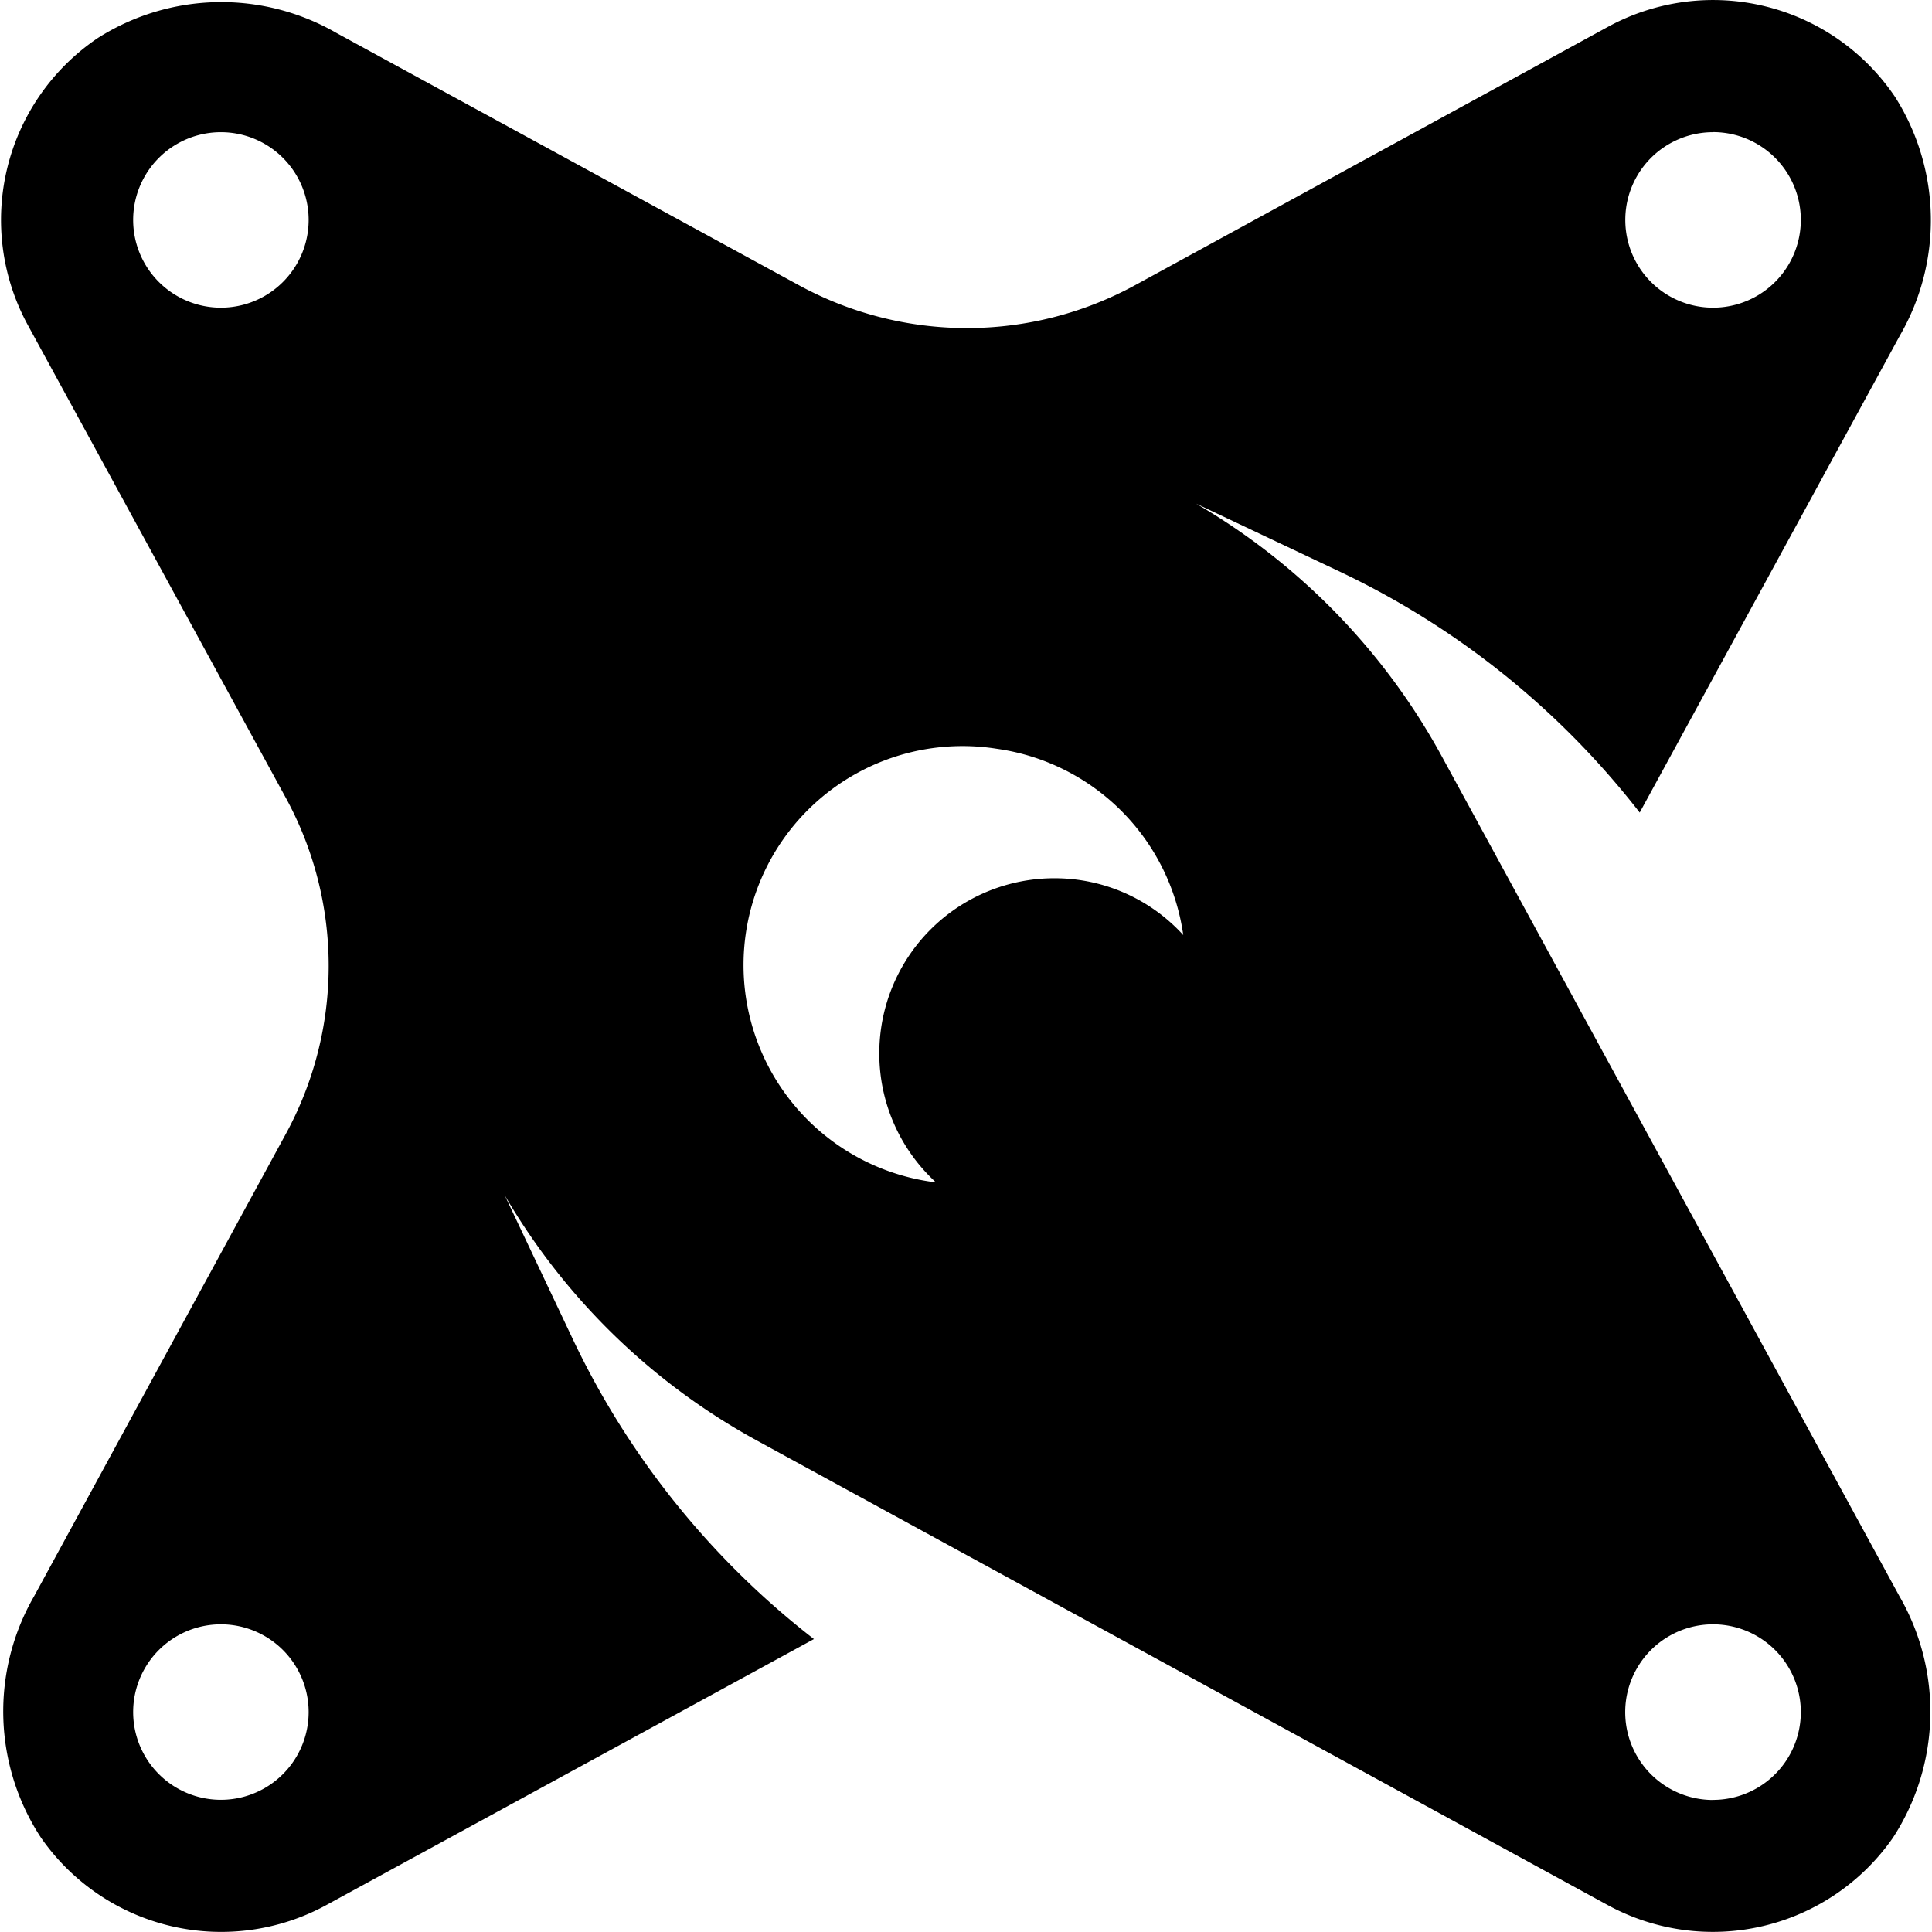
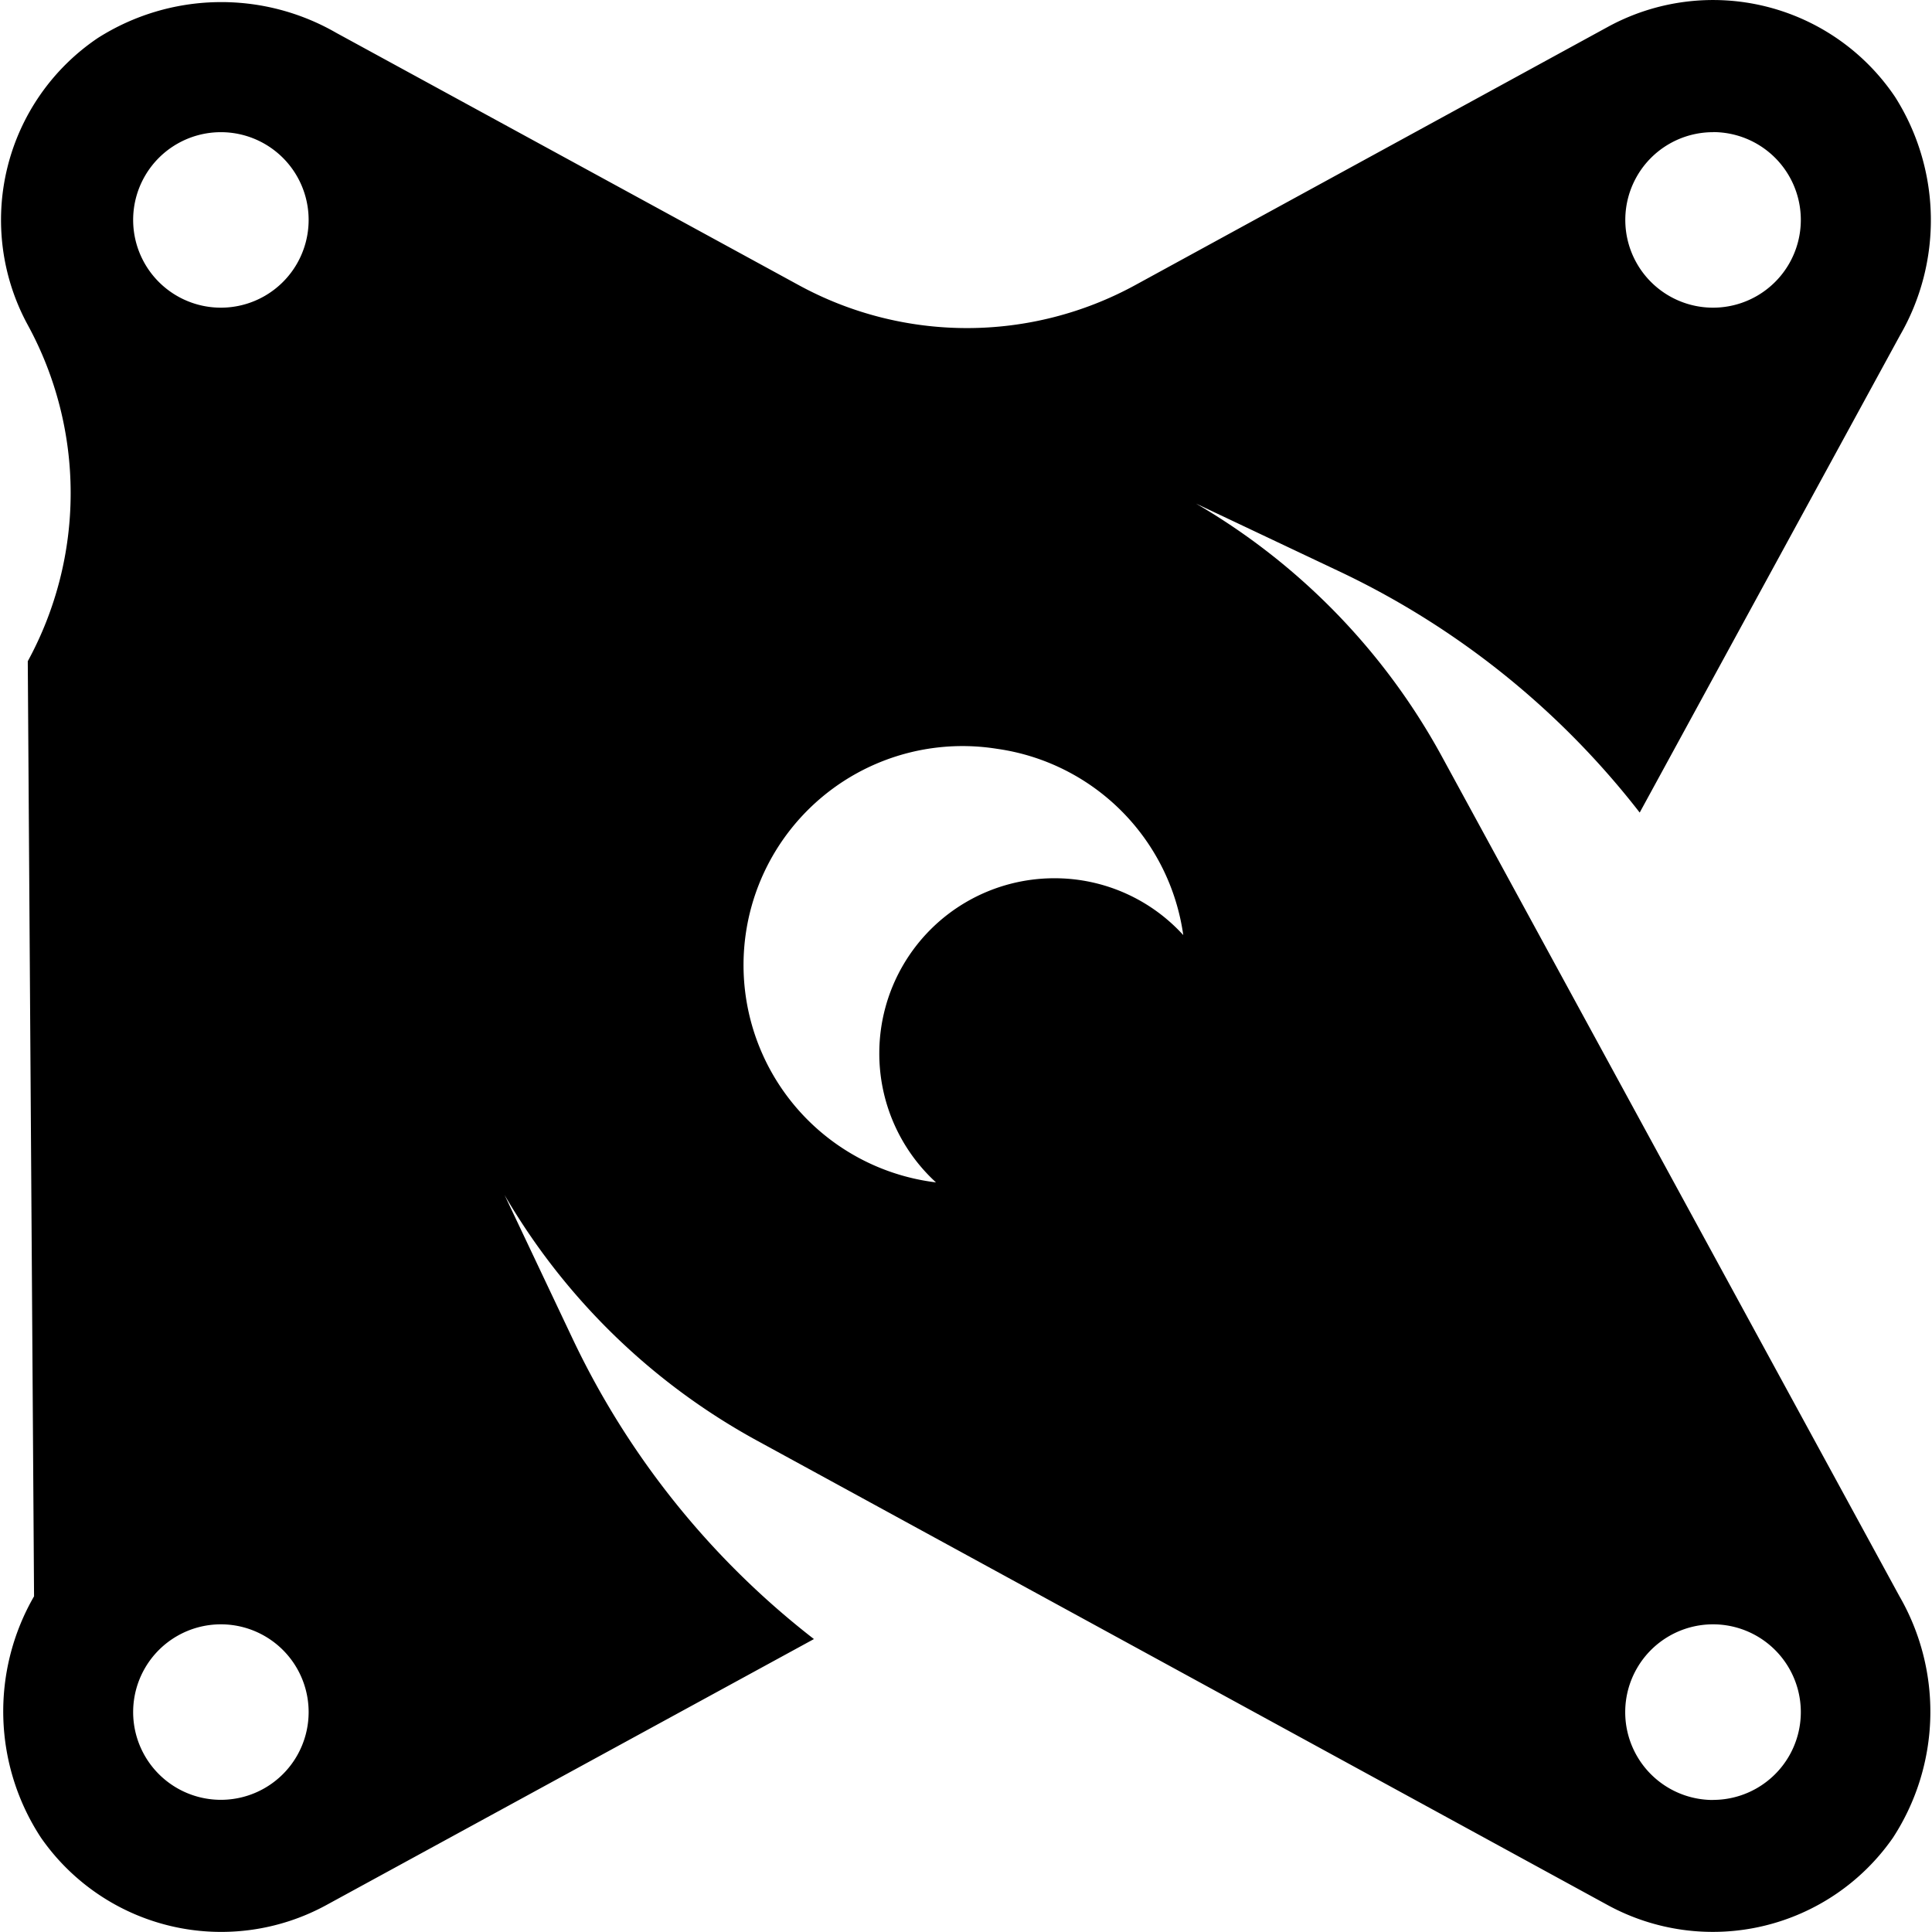
<svg xmlns="http://www.w3.org/2000/svg" width="800" height="800" viewBox="0 0 24 24">
-   <path fill="currentColor" d="M17.9 9.376a8.15 8.15 0 0 0-3.042-3.12l1.771.838a10.3 10.3 0 0 1 3.74 3l3.234-5.929a2.86 2.86 0 0 0-.061-2.96a2.726 2.726 0 0 0-3.567-.872L14.1 3.543a4.36 4.36 0 0 1-4.176 0L4.177.408a2.86 2.86 0 0 0-2.96.063a2.726 2.726 0 0 0-.872 3.566L3.55 9.91a4.36 4.36 0 0 1 0 4.177L.423 19.83a2.86 2.86 0 0 0 .085 2.997a2.726 2.726 0 0 0 3.545.839l6.058-3.305a10.3 10.3 0 0 1-3.005-3.746l-.838-1.77a8.15 8.15 0 0 0 3.12 3.042l10.584 5.779a2.726 2.726 0 0 0 3.543-.837a2.87 2.87 0 0 0 .08-3.001zm3.38-7.735a1.09 1.09 0 1 1 0 2.181a1.09 1.09 0 0 1 0-2.18M2.744 3.822a1.09 1.09 0 1 1 0-2.18a1.09 1.09 0 0 1 0 2.18m0 18.536a1.09 1.09 0 1 1 0-2.18a1.09 1.09 0 0 1 0 2.18M13.103 10.91a2.174 2.174 0 0 0-2.18 2.168a2.17 2.17 0 0 0 .704 1.61a2.72 2.72 0 1 1 .758-5.386a2.72 2.72 0 0 1 2.314 2.314a2.16 2.16 0 0 0-1.596-.706m8.177 11.45a1.09 1.09 0 1 1 0-2.182a1.09 1.09 0 0 1 0 2.181" />
+   <path fill="currentColor" d="M17.9 9.376a8.15 8.15 0 0 0-3.042-3.12l1.771.838a10.3 10.3 0 0 1 3.74 3l3.234-5.929a2.86 2.86 0 0 0-.061-2.96a2.726 2.726 0 0 0-3.567-.872L14.1 3.543a4.36 4.36 0 0 1-4.176 0L4.177.408a2.86 2.86 0 0 0-2.96.063a2.726 2.726 0 0 0-.872 3.566a4.36 4.36 0 0 1 0 4.177L.423 19.83a2.86 2.86 0 0 0 .085 2.997a2.726 2.726 0 0 0 3.545.839l6.058-3.305a10.3 10.3 0 0 1-3.005-3.746l-.838-1.77a8.15 8.15 0 0 0 3.12 3.042l10.584 5.779a2.726 2.726 0 0 0 3.543-.837a2.87 2.87 0 0 0 .08-3.001zm3.38-7.735a1.09 1.09 0 1 1 0 2.181a1.09 1.09 0 0 1 0-2.18M2.744 3.822a1.09 1.09 0 1 1 0-2.18a1.09 1.09 0 0 1 0 2.18m0 18.536a1.09 1.09 0 1 1 0-2.18a1.09 1.09 0 0 1 0 2.18M13.103 10.91a2.174 2.174 0 0 0-2.18 2.168a2.17 2.17 0 0 0 .704 1.61a2.72 2.72 0 1 1 .758-5.386a2.72 2.72 0 0 1 2.314 2.314a2.16 2.16 0 0 0-1.596-.706m8.177 11.45a1.09 1.09 0 1 1 0-2.182a1.09 1.09 0 0 1 0 2.181" />
</svg>